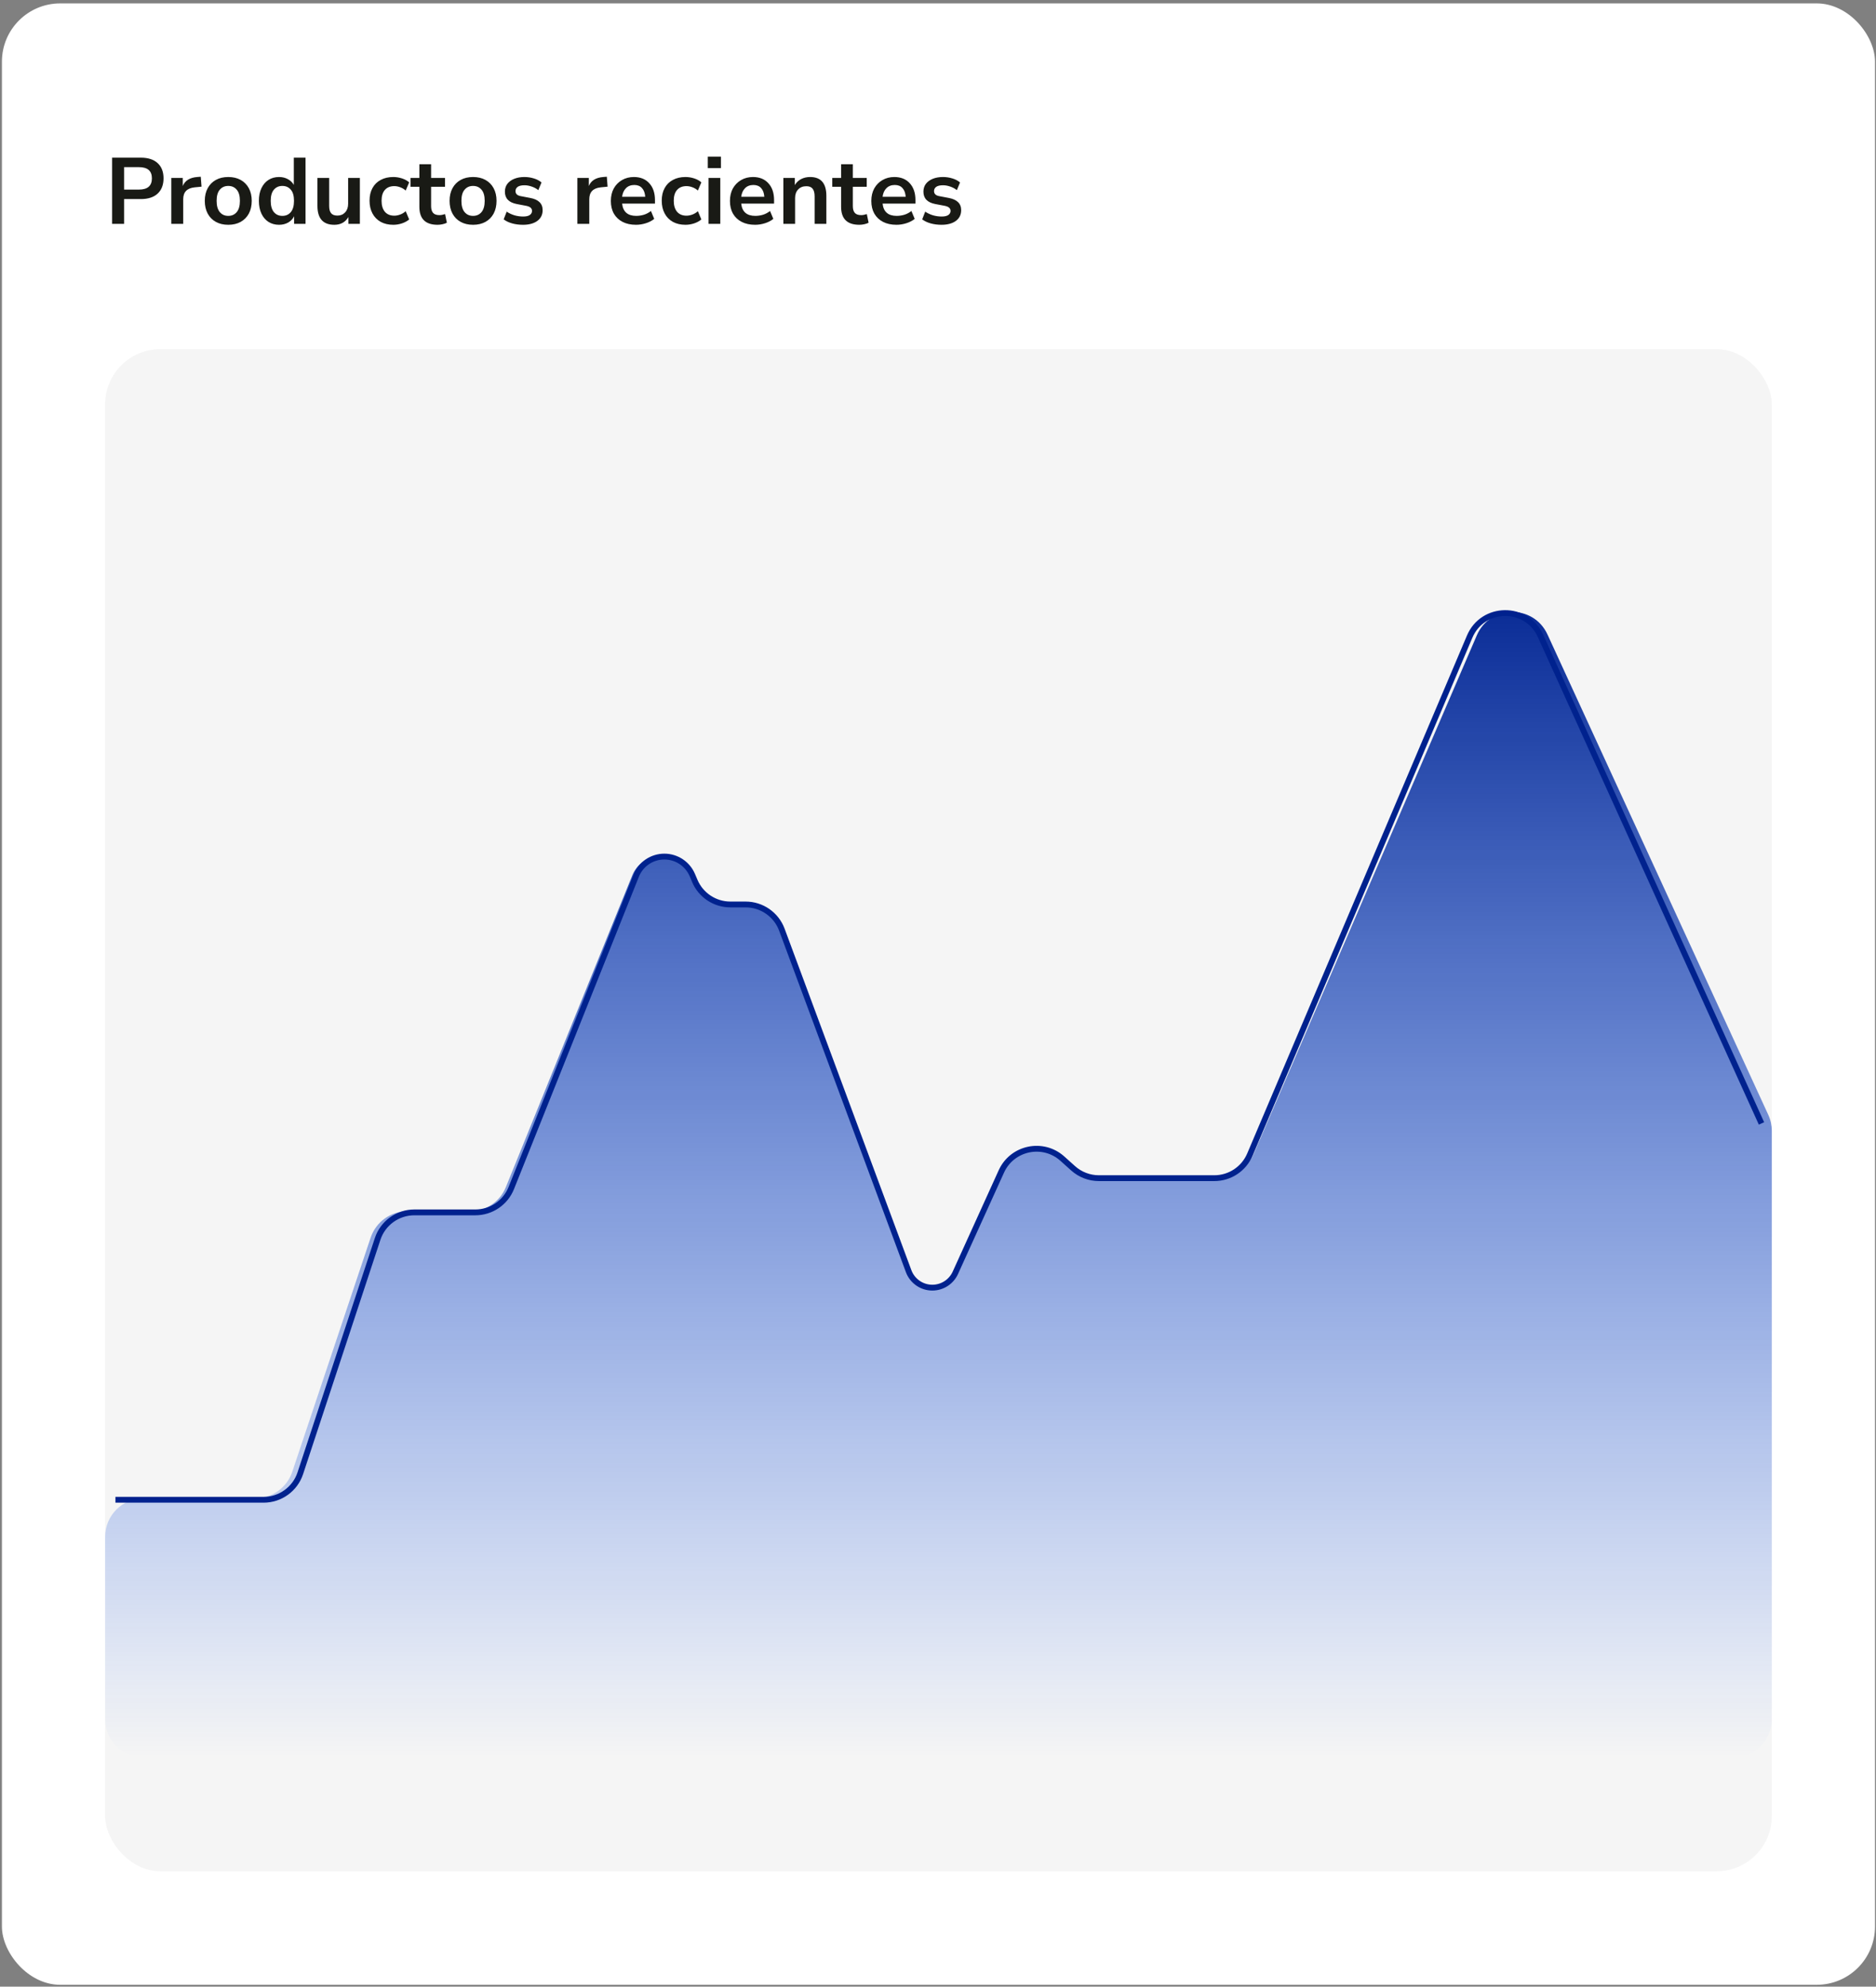
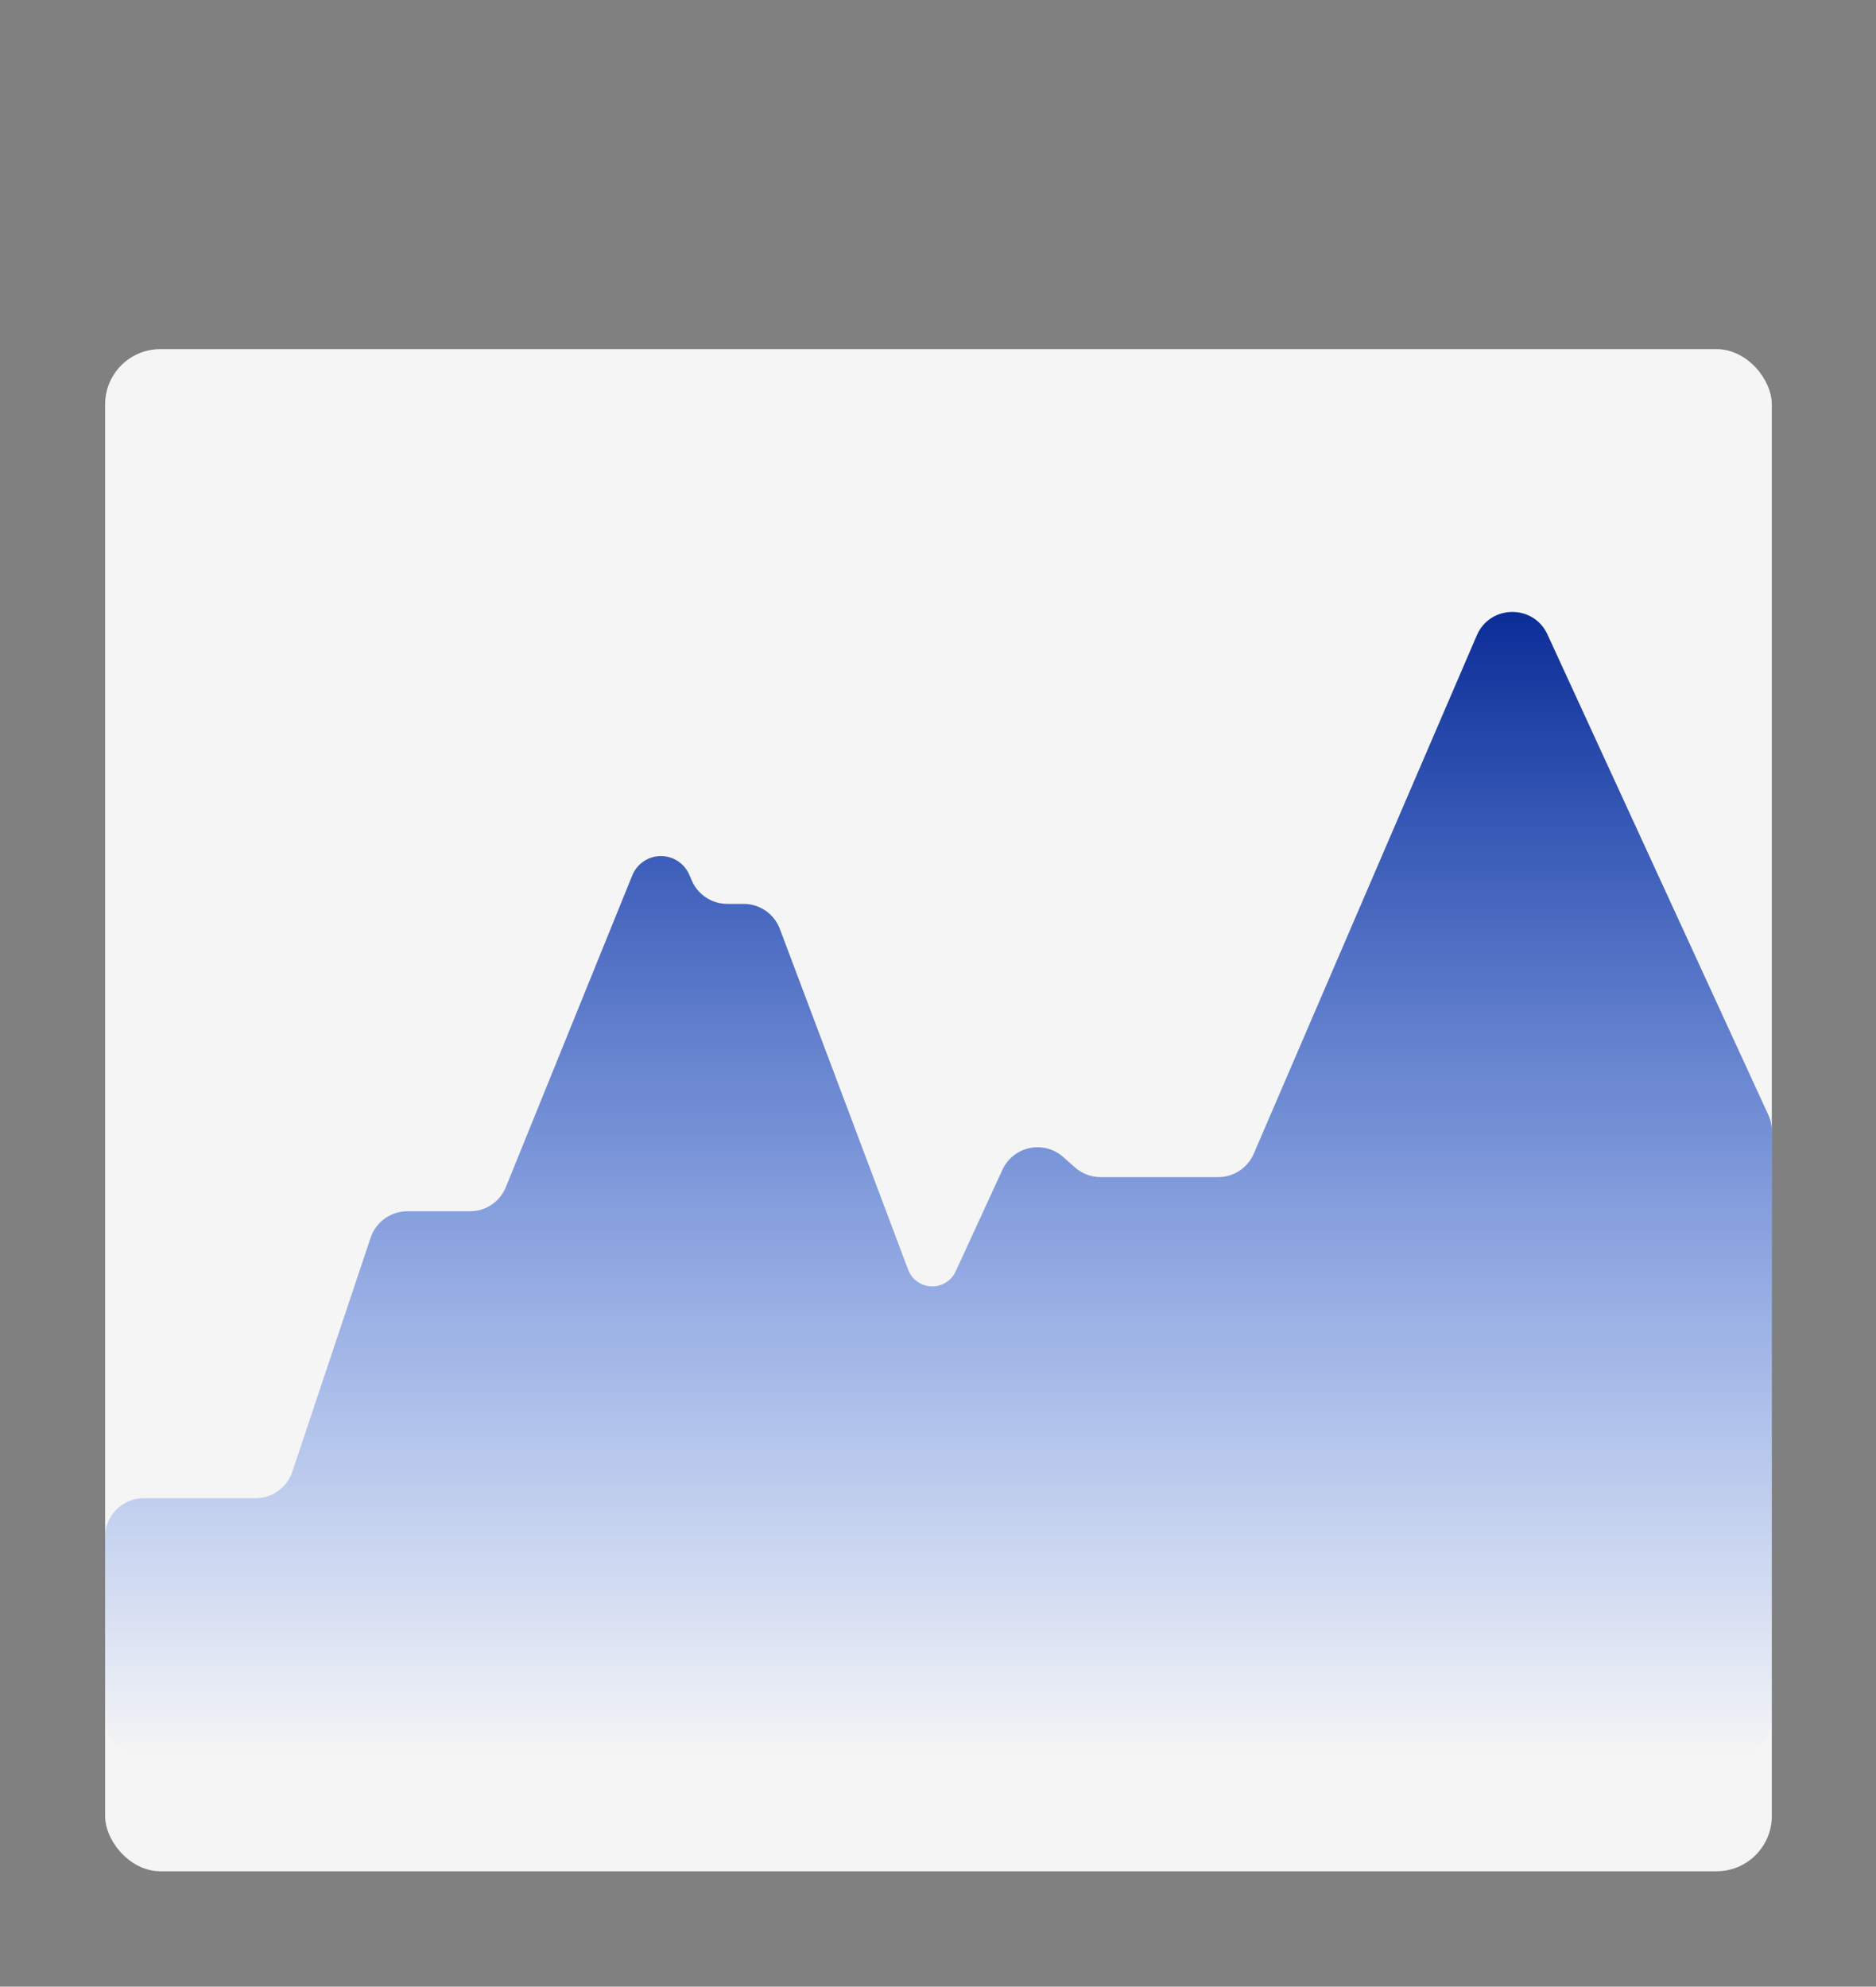
<svg xmlns="http://www.w3.org/2000/svg" width="322" height="341" viewBox="0 0 322 341" fill="none">
  <rect x="0" y="0" width="322" height="341" fill="#808080" stroke="none" />
-   <rect x="0.33" y="0.584" width="321.5" height="340.099" rx="10" fill="white" />
  <rect x="18.044" y="59.924" width="286.073" height="261.274" rx="9.479" fill="#F5F5F5" />
  <path d="M43.875 257.158L24.678 257.158C21.014 257.158 18.043 260.129 18.043 263.793L18.043 295.078C18.043 298.743 21.014 301.714 24.678 301.714L297.48 301.713C301.145 301.713 304.116 298.743 304.116 295.078L304.116 194.122C304.116 193.165 303.909 192.22 303.509 191.351L265.609 108.902C263.209 103.68 255.757 103.772 253.485 109.051L215.194 198.038C214.146 200.472 211.75 202.05 209.099 202.05L188.905 202.05C187.285 202.05 185.72 201.457 184.507 200.383L182.485 198.593C179.154 195.643 173.92 196.745 172.059 200.787L164.028 218.24C163.307 219.806 161.74 220.81 160.016 220.81C158.176 220.81 156.53 219.671 155.882 217.95L133.855 159.447C132.881 156.861 130.408 155.15 127.645 155.15L124.832 155.15C122.182 155.15 119.785 153.572 118.737 151.137L118.312 150.149C117.475 148.203 115.56 146.942 113.441 146.942C111.282 146.942 109.338 148.251 108.526 150.252L86.826 203.771C85.811 206.274 83.379 207.913 80.677 207.913L69.909 207.913C67.056 207.913 64.523 209.736 63.617 212.442L50.167 252.629C49.262 255.334 46.728 257.158 43.875 257.158Z" fill="url(#paint0_linear_400_1058)" />
-   <path d="M19.814 257.43L45.246 257.43C48.11 257.43 50.65 255.593 51.547 252.874L64.818 212.657C65.715 209.938 68.256 208.101 71.119 208.101L81.594 208.101C84.307 208.101 86.748 206.449 87.755 203.929L109.194 150.304C109.984 148.326 111.9 147.028 114.031 147.028V147.028C116.121 147.028 118.009 148.278 118.826 150.203L119.252 151.206C120.292 153.658 122.697 155.25 125.36 155.25L127.979 155.25C130.753 155.25 133.234 156.975 134.2 159.576L155.96 218.192C156.591 219.892 158.214 221.021 160.028 221.021V221.021C161.73 221.021 163.275 220.025 163.979 218.475L171.873 201.076C173.726 196.993 179.012 195.885 182.348 198.881L184.186 200.531C185.403 201.624 186.982 202.229 188.619 202.229L208.426 202.229C211.089 202.229 213.494 200.637 214.534 198.185L252.255 109.276C254.513 103.955 262.021 103.864 264.407 109.128L302.344 192.833" stroke="#00228E" strokeWidth="2.844" strokeLinecap="round" strokeLinejoin="round" />
-   <path d="M19.241 38.424L19.241 27.064L24.172 27.064C25.418 27.064 26.379 27.375 27.056 27.998C27.733 28.622 28.071 29.492 28.071 30.609C28.071 31.726 27.733 32.602 27.056 33.236C26.379 33.859 25.418 34.17 24.172 34.17L21.303 34.17L21.303 38.424L19.241 38.424ZM21.303 32.543L23.849 32.543C25.332 32.543 26.073 31.898 26.073 30.609C26.073 29.331 25.332 28.691 23.849 28.691L21.303 28.691L21.303 32.543ZM29.402 38.424L29.402 30.544L31.368 30.544L31.368 31.93C31.755 30.996 32.582 30.48 33.849 30.383L34.462 30.335L34.591 32.043L33.431 32.156C32.109 32.285 31.448 32.962 31.448 34.186L31.448 38.424L29.402 38.424ZM39.18 38.586C38.363 38.586 37.654 38.419 37.053 38.086C36.451 37.753 35.984 37.28 35.651 36.668C35.318 36.045 35.151 35.314 35.151 34.476C35.151 33.638 35.318 32.913 35.651 32.301C35.984 31.689 36.451 31.216 37.053 30.883C37.654 30.55 38.363 30.383 39.18 30.383C39.996 30.383 40.705 30.55 41.307 30.883C41.908 31.216 42.376 31.689 42.709 32.301C43.042 32.913 43.208 33.638 43.208 34.476C43.208 35.314 43.042 36.045 42.709 36.668C42.376 37.28 41.908 37.753 41.307 38.086C40.705 38.419 39.996 38.586 39.18 38.586ZM39.18 37.055C39.781 37.055 40.265 36.84 40.63 36.41C40.995 35.97 41.178 35.325 41.178 34.476C41.178 33.617 40.995 32.978 40.63 32.559C40.265 32.129 39.781 31.914 39.18 31.914C38.578 31.914 38.095 32.129 37.73 32.559C37.364 32.978 37.182 33.617 37.182 34.476C37.182 35.325 37.364 35.97 37.73 36.41C38.095 36.84 38.578 37.055 39.18 37.055ZM47.9 38.586C47.213 38.586 46.606 38.419 46.079 38.086C45.564 37.753 45.161 37.28 44.871 36.668C44.581 36.045 44.436 35.314 44.436 34.476C44.436 33.628 44.581 32.903 44.871 32.301C45.161 31.689 45.564 31.216 46.079 30.883C46.606 30.55 47.213 30.383 47.9 30.383C48.459 30.383 48.964 30.507 49.415 30.754C49.866 31.001 50.205 31.329 50.43 31.737L50.43 27.064L52.444 27.064L52.444 38.424L50.478 38.424L50.478 37.119C50.264 37.57 49.925 37.93 49.463 38.199C49.001 38.456 48.48 38.586 47.9 38.586ZM48.464 37.055C49.066 37.055 49.549 36.84 49.915 36.41C50.28 35.97 50.462 35.325 50.462 34.476C50.462 33.617 50.28 32.978 49.915 32.559C49.549 32.129 49.066 31.914 48.464 31.914C47.863 31.914 47.379 32.129 47.014 32.559C46.649 32.978 46.466 33.617 46.466 34.476C46.466 35.325 46.649 35.97 47.014 36.41C47.379 36.84 47.863 37.055 48.464 37.055ZM57.385 38.586C55.452 38.586 54.485 37.5 54.485 35.33L54.485 30.544L56.499 30.544L56.499 35.363C56.499 35.921 56.612 36.335 56.837 36.603C57.063 36.872 57.423 37.006 57.917 37.006C58.454 37.006 58.895 36.824 59.238 36.458C59.582 36.082 59.754 35.588 59.754 34.976L59.754 30.544L61.768 30.544L61.768 38.424L59.802 38.424L59.802 37.248C59.276 38.14 58.47 38.586 57.385 38.586ZM67.507 38.586C66.679 38.586 65.96 38.419 65.347 38.086C64.735 37.742 64.262 37.259 63.929 36.636C63.596 36.013 63.43 35.282 63.43 34.444C63.43 33.606 63.596 32.886 63.929 32.285C64.262 31.672 64.735 31.205 65.347 30.883C65.96 30.55 66.679 30.383 67.507 30.383C68.011 30.383 68.511 30.464 69.005 30.625C69.499 30.786 69.907 31.012 70.23 31.302L69.633 32.704C69.354 32.457 69.037 32.269 68.683 32.14C68.339 32.011 68.006 31.947 67.684 31.947C66.985 31.947 66.443 32.167 66.056 32.607C65.68 33.037 65.492 33.654 65.492 34.46C65.492 35.255 65.68 35.884 66.056 36.346C66.443 36.797 66.985 37.022 67.684 37.022C67.995 37.022 68.328 36.958 68.683 36.829C69.037 36.7 69.354 36.507 69.633 36.249L70.23 37.667C69.907 37.946 69.494 38.172 68.989 38.344C68.495 38.505 68.001 38.586 67.507 38.586ZM75.106 38.586C73.022 38.586 71.98 37.554 71.98 35.492L71.98 32.059L70.466 32.059L70.466 30.544L71.98 30.544L71.98 28.192L73.995 28.192L73.995 30.544L76.379 30.544L76.379 32.059L73.995 32.059L73.995 35.379C73.995 35.894 74.107 36.281 74.333 36.539C74.558 36.797 74.924 36.926 75.429 36.926C75.579 36.926 75.735 36.91 75.896 36.877C76.057 36.834 76.224 36.791 76.395 36.748L76.702 38.231C76.508 38.338 76.261 38.424 75.96 38.489C75.67 38.553 75.386 38.586 75.106 38.586ZM81.196 38.586C80.38 38.586 79.671 38.419 79.069 38.086C78.467 37.753 78 37.28 77.667 36.668C77.334 36.045 77.168 35.314 77.168 34.476C77.168 33.638 77.334 32.913 77.667 32.301C78 31.689 78.467 31.216 79.069 30.883C79.671 30.55 80.38 30.383 81.196 30.383C82.012 30.383 82.722 30.55 83.323 30.883C83.925 31.216 84.392 31.689 84.725 32.301C85.058 32.913 85.225 33.638 85.225 34.476C85.225 35.314 85.058 36.045 84.725 36.668C84.392 37.28 83.925 37.753 83.323 38.086C82.722 38.419 82.012 38.586 81.196 38.586ZM81.196 37.055C81.798 37.055 82.281 36.84 82.646 36.41C83.011 35.97 83.194 35.325 83.194 34.476C83.194 33.617 83.011 32.978 82.646 32.559C82.281 32.129 81.798 31.914 81.196 31.914C80.594 31.914 80.111 32.129 79.746 32.559C79.38 32.978 79.198 33.617 79.198 34.476C79.198 35.325 79.38 35.97 79.746 36.41C80.111 36.84 80.594 37.055 81.196 37.055ZM89.772 38.586C89.105 38.586 88.482 38.505 87.902 38.344C87.322 38.183 86.839 37.952 86.452 37.651L86.968 36.33C87.365 36.598 87.811 36.807 88.305 36.958C88.799 37.098 89.293 37.167 89.788 37.167C90.303 37.167 90.685 37.081 90.932 36.91C91.189 36.727 91.318 36.491 91.318 36.201C91.318 35.749 90.985 35.459 90.319 35.33L88.708 35.024C87.344 34.766 86.661 34.057 86.661 32.897C86.661 32.382 86.801 31.936 87.08 31.56C87.371 31.184 87.768 30.894 88.273 30.69C88.778 30.485 89.358 30.383 90.013 30.383C90.572 30.383 91.109 30.464 91.625 30.625C92.14 30.776 92.581 31.006 92.946 31.318L92.398 32.639C92.087 32.382 91.71 32.177 91.27 32.027C90.84 31.877 90.427 31.801 90.029 31.801C89.503 31.801 89.111 31.893 88.853 32.075C88.606 32.258 88.482 32.5 88.482 32.8C88.482 33.273 88.788 33.563 89.401 33.671L91.012 33.977C91.71 34.106 92.237 34.342 92.591 34.686C92.957 35.03 93.139 35.492 93.139 36.072C93.139 36.856 92.833 37.474 92.221 37.925C91.609 38.365 90.792 38.586 89.772 38.586ZM99.099 38.424L99.099 30.544L101.064 30.544L101.064 31.93C101.451 30.996 102.278 30.48 103.546 30.383L104.158 30.335L104.287 32.043L103.127 32.156C101.806 32.285 101.145 32.962 101.145 34.186L101.145 38.424L99.099 38.424ZM109.166 38.585C108.275 38.585 107.507 38.419 106.862 38.086C106.218 37.753 105.718 37.28 105.363 36.668C105.02 36.056 104.848 35.33 104.848 34.492C104.848 33.676 105.014 32.962 105.347 32.349C105.691 31.737 106.158 31.259 106.749 30.915C107.351 30.561 108.033 30.383 108.796 30.383C109.913 30.383 110.794 30.738 111.438 31.447C112.094 32.156 112.421 33.123 112.421 34.347L112.421 34.944L106.781 34.944C106.932 36.351 107.738 37.055 109.199 37.055C109.639 37.055 110.08 36.99 110.52 36.861C110.96 36.722 111.363 36.507 111.729 36.217L112.293 37.57C111.917 37.882 111.444 38.129 110.874 38.312C110.305 38.494 109.736 38.585 109.166 38.585ZM108.876 31.753C108.285 31.753 107.807 31.936 107.442 32.301C107.077 32.666 106.857 33.16 106.781 33.783L110.746 33.783C110.703 33.128 110.52 32.629 110.198 32.285C109.886 31.93 109.446 31.753 108.876 31.753ZM117.658 38.585C116.831 38.585 116.111 38.419 115.499 38.086C114.887 37.742 114.414 37.259 114.081 36.636C113.748 36.013 113.582 35.282 113.582 34.444C113.582 33.606 113.748 32.886 114.081 32.285C114.414 31.672 114.887 31.205 115.499 30.883C116.111 30.55 116.831 30.383 117.658 30.383C118.163 30.383 118.663 30.464 119.157 30.625C119.651 30.786 120.059 31.012 120.382 31.302L119.785 32.704C119.506 32.457 119.189 32.269 118.835 32.14C118.491 32.011 118.158 31.946 117.836 31.946C117.137 31.946 116.595 32.167 116.208 32.607C115.832 33.037 115.644 33.654 115.644 34.46C115.644 35.255 115.832 35.884 116.208 36.346C116.595 36.797 117.137 37.022 117.836 37.022C118.147 37.022 118.48 36.958 118.835 36.829C119.189 36.7 119.506 36.507 119.785 36.249L120.382 37.667C120.059 37.946 119.646 38.172 119.141 38.344C118.647 38.505 118.153 38.585 117.658 38.585ZM121.488 28.852L121.488 26.887L123.744 26.887L123.744 28.852L121.488 28.852ZM121.617 38.424L121.617 30.544L123.632 30.544L123.632 38.424L121.617 38.424ZM129.608 38.585C128.716 38.585 127.948 38.419 127.304 38.086C126.659 37.753 126.16 37.28 125.805 36.668C125.461 36.056 125.289 35.33 125.289 34.492C125.289 33.676 125.456 32.962 125.789 32.349C126.133 31.737 126.6 31.259 127.191 30.915C127.792 30.561 128.475 30.383 129.237 30.383C130.355 30.383 131.235 30.738 131.88 31.447C132.535 32.156 132.863 33.123 132.863 34.347L132.863 34.944L127.223 34.944C127.373 36.351 128.179 37.055 129.64 37.055C130.081 37.055 130.521 36.99 130.962 36.861C131.402 36.722 131.805 36.507 132.17 36.217L132.734 37.57C132.358 37.882 131.885 38.129 131.316 38.312C130.747 38.494 130.177 38.585 129.608 38.585ZM129.318 31.753C128.727 31.753 128.249 31.936 127.884 32.301C127.519 32.666 127.298 33.16 127.223 33.783L131.187 33.783C131.144 33.128 130.962 32.629 130.639 32.285C130.328 31.93 129.887 31.753 129.318 31.753ZM134.458 38.424L134.458 30.544L136.424 30.544L136.424 31.769C136.693 31.318 137.053 30.974 137.504 30.738C137.966 30.502 138.481 30.383 139.051 30.383C140.909 30.383 141.838 31.463 141.838 33.622L141.838 38.424L139.824 38.424L139.824 33.719C139.824 33.107 139.706 32.661 139.47 32.382C139.244 32.102 138.89 31.963 138.406 31.963C137.815 31.963 137.343 32.151 136.988 32.527C136.644 32.892 136.472 33.381 136.472 33.993L136.472 38.424L134.458 38.424ZM147.494 38.585C145.41 38.585 144.368 37.554 144.368 35.492L144.368 32.059L142.853 32.059L142.853 30.544L144.368 30.544L144.368 28.192L146.382 28.192L146.382 30.544L148.767 30.544L148.767 32.059L146.382 32.059L146.382 35.379C146.382 35.894 146.495 36.281 146.72 36.539C146.946 36.797 147.311 36.926 147.816 36.926C147.967 36.926 148.122 36.91 148.283 36.877C148.445 36.834 148.611 36.791 148.783 36.748L149.089 38.231C148.896 38.338 148.649 38.424 148.348 38.489C148.058 38.553 147.773 38.585 147.494 38.585ZM153.873 38.585C152.982 38.585 152.214 38.419 151.569 38.086C150.925 37.753 150.425 37.28 150.071 36.668C149.727 36.056 149.555 35.33 149.555 34.492C149.555 33.676 149.721 32.962 150.054 32.349C150.398 31.737 150.866 31.259 151.456 30.915C152.058 30.561 152.74 30.383 153.503 30.383C154.62 30.383 155.501 30.738 156.146 31.447C156.801 32.156 157.129 33.123 157.129 34.347L157.129 34.944L151.489 34.944C151.639 36.351 152.445 37.055 153.906 37.055C154.346 37.055 154.787 36.99 155.227 36.861C155.668 36.722 156.07 36.507 156.436 36.217L157 37.57C156.624 37.882 156.151 38.129 155.582 38.312C155.012 38.494 154.443 38.585 153.873 38.585ZM153.583 31.753C152.993 31.753 152.515 31.936 152.149 32.301C151.784 32.666 151.564 33.16 151.489 33.783L155.453 33.783C155.41 33.128 155.227 32.629 154.905 32.285C154.593 31.93 154.153 31.753 153.583 31.753ZM161.608 38.585C160.942 38.585 160.319 38.505 159.739 38.344C159.159 38.183 158.675 37.952 158.289 37.651L158.804 36.33C159.202 36.598 159.648 36.807 160.142 36.958C160.636 37.098 161.13 37.167 161.624 37.167C162.14 37.167 162.521 37.081 162.768 36.91C163.026 36.727 163.155 36.491 163.155 36.201C163.155 35.749 162.822 35.459 162.156 35.33L160.545 35.024C159.18 34.766 158.498 34.057 158.498 32.897C158.498 32.382 158.638 31.936 158.917 31.56C159.207 31.184 159.605 30.894 160.11 30.689C160.614 30.485 161.195 30.383 161.85 30.383C162.408 30.383 162.946 30.464 163.461 30.625C163.977 30.776 164.417 31.006 164.783 31.318L164.235 32.639C163.923 32.382 163.547 32.177 163.107 32.027C162.677 31.877 162.263 31.801 161.866 31.801C161.34 31.801 160.947 31.893 160.69 32.075C160.443 32.258 160.319 32.5 160.319 32.8C160.319 33.273 160.625 33.563 161.238 33.671L162.849 33.977C163.547 34.106 164.074 34.342 164.428 34.686C164.793 35.03 164.976 35.492 164.976 36.072C164.976 36.856 164.67 37.474 164.057 37.925C163.445 38.365 162.629 38.585 161.608 38.585Z" fill="#191A15" />
  <defs>
    <linearGradient id="paint0_linear_400_1058" x1="161.079" y1="95.352" x2="161.079" y2="301.714" gradientUnits="userSpaceOnUse">
      <stop stop-color="#00228E" />
      <stop offset="1" stop-color="#0049EA" stop-opacity="0" />
    </linearGradient>
  </defs>
</svg>